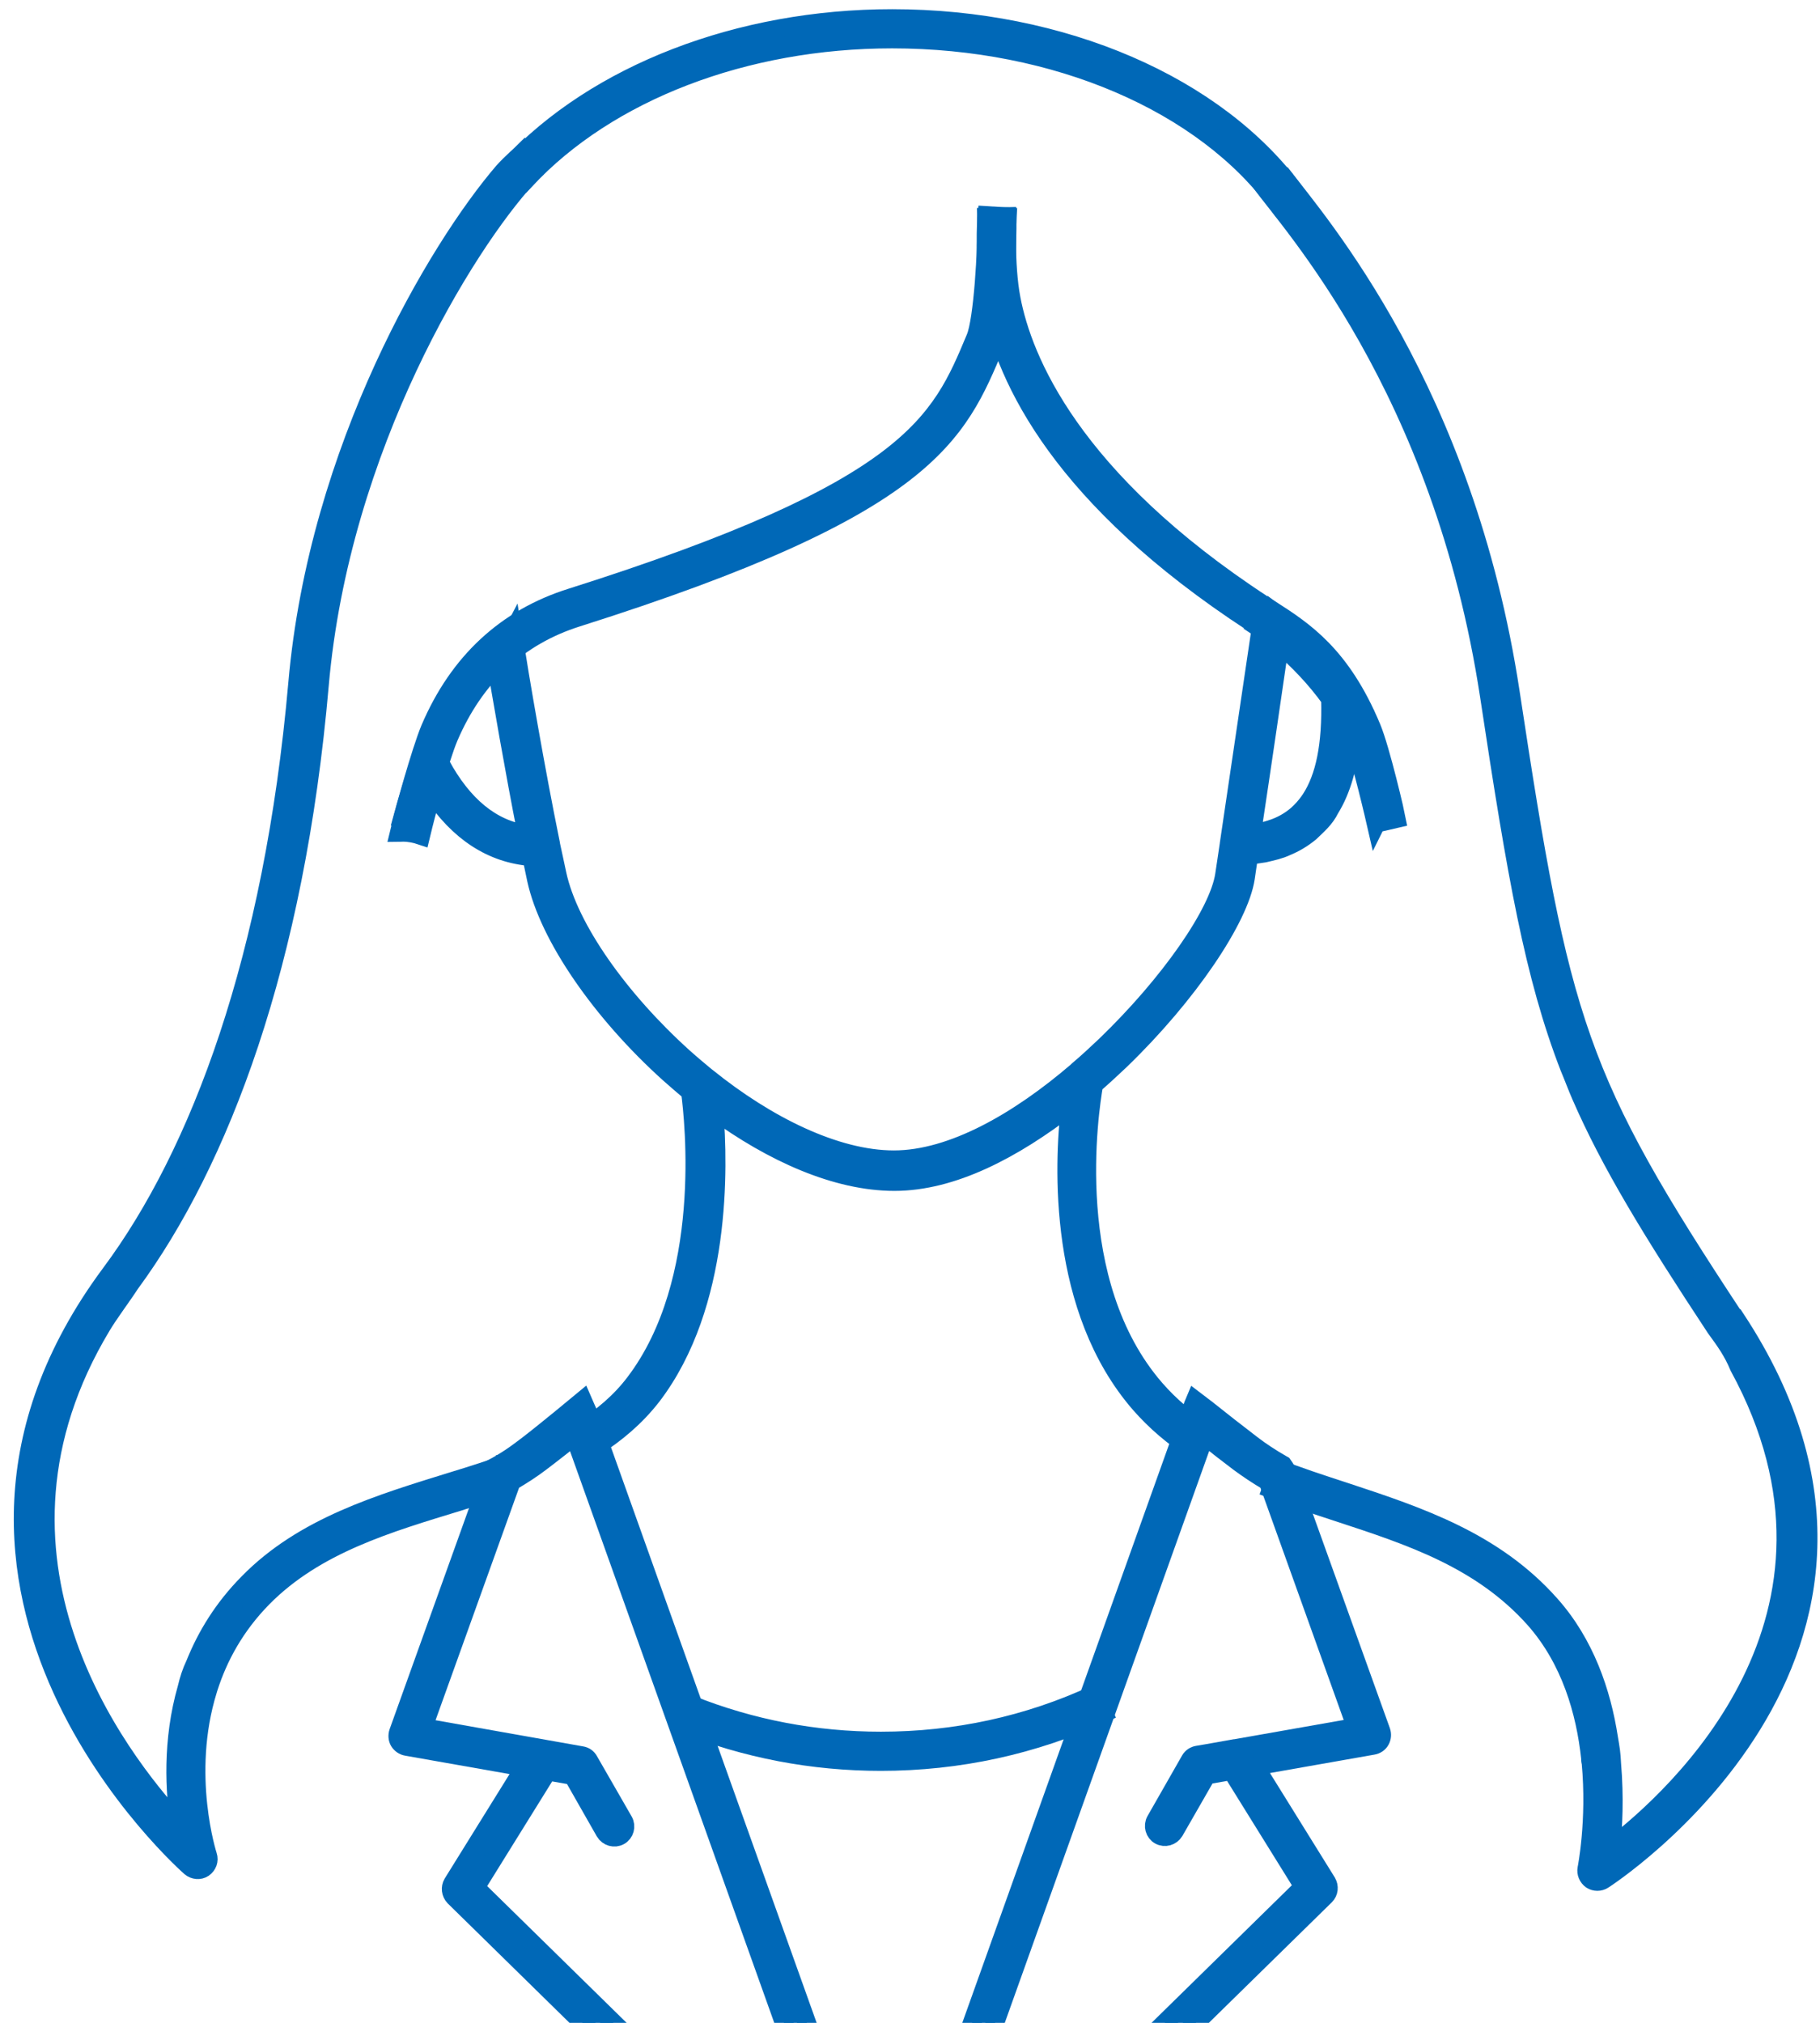
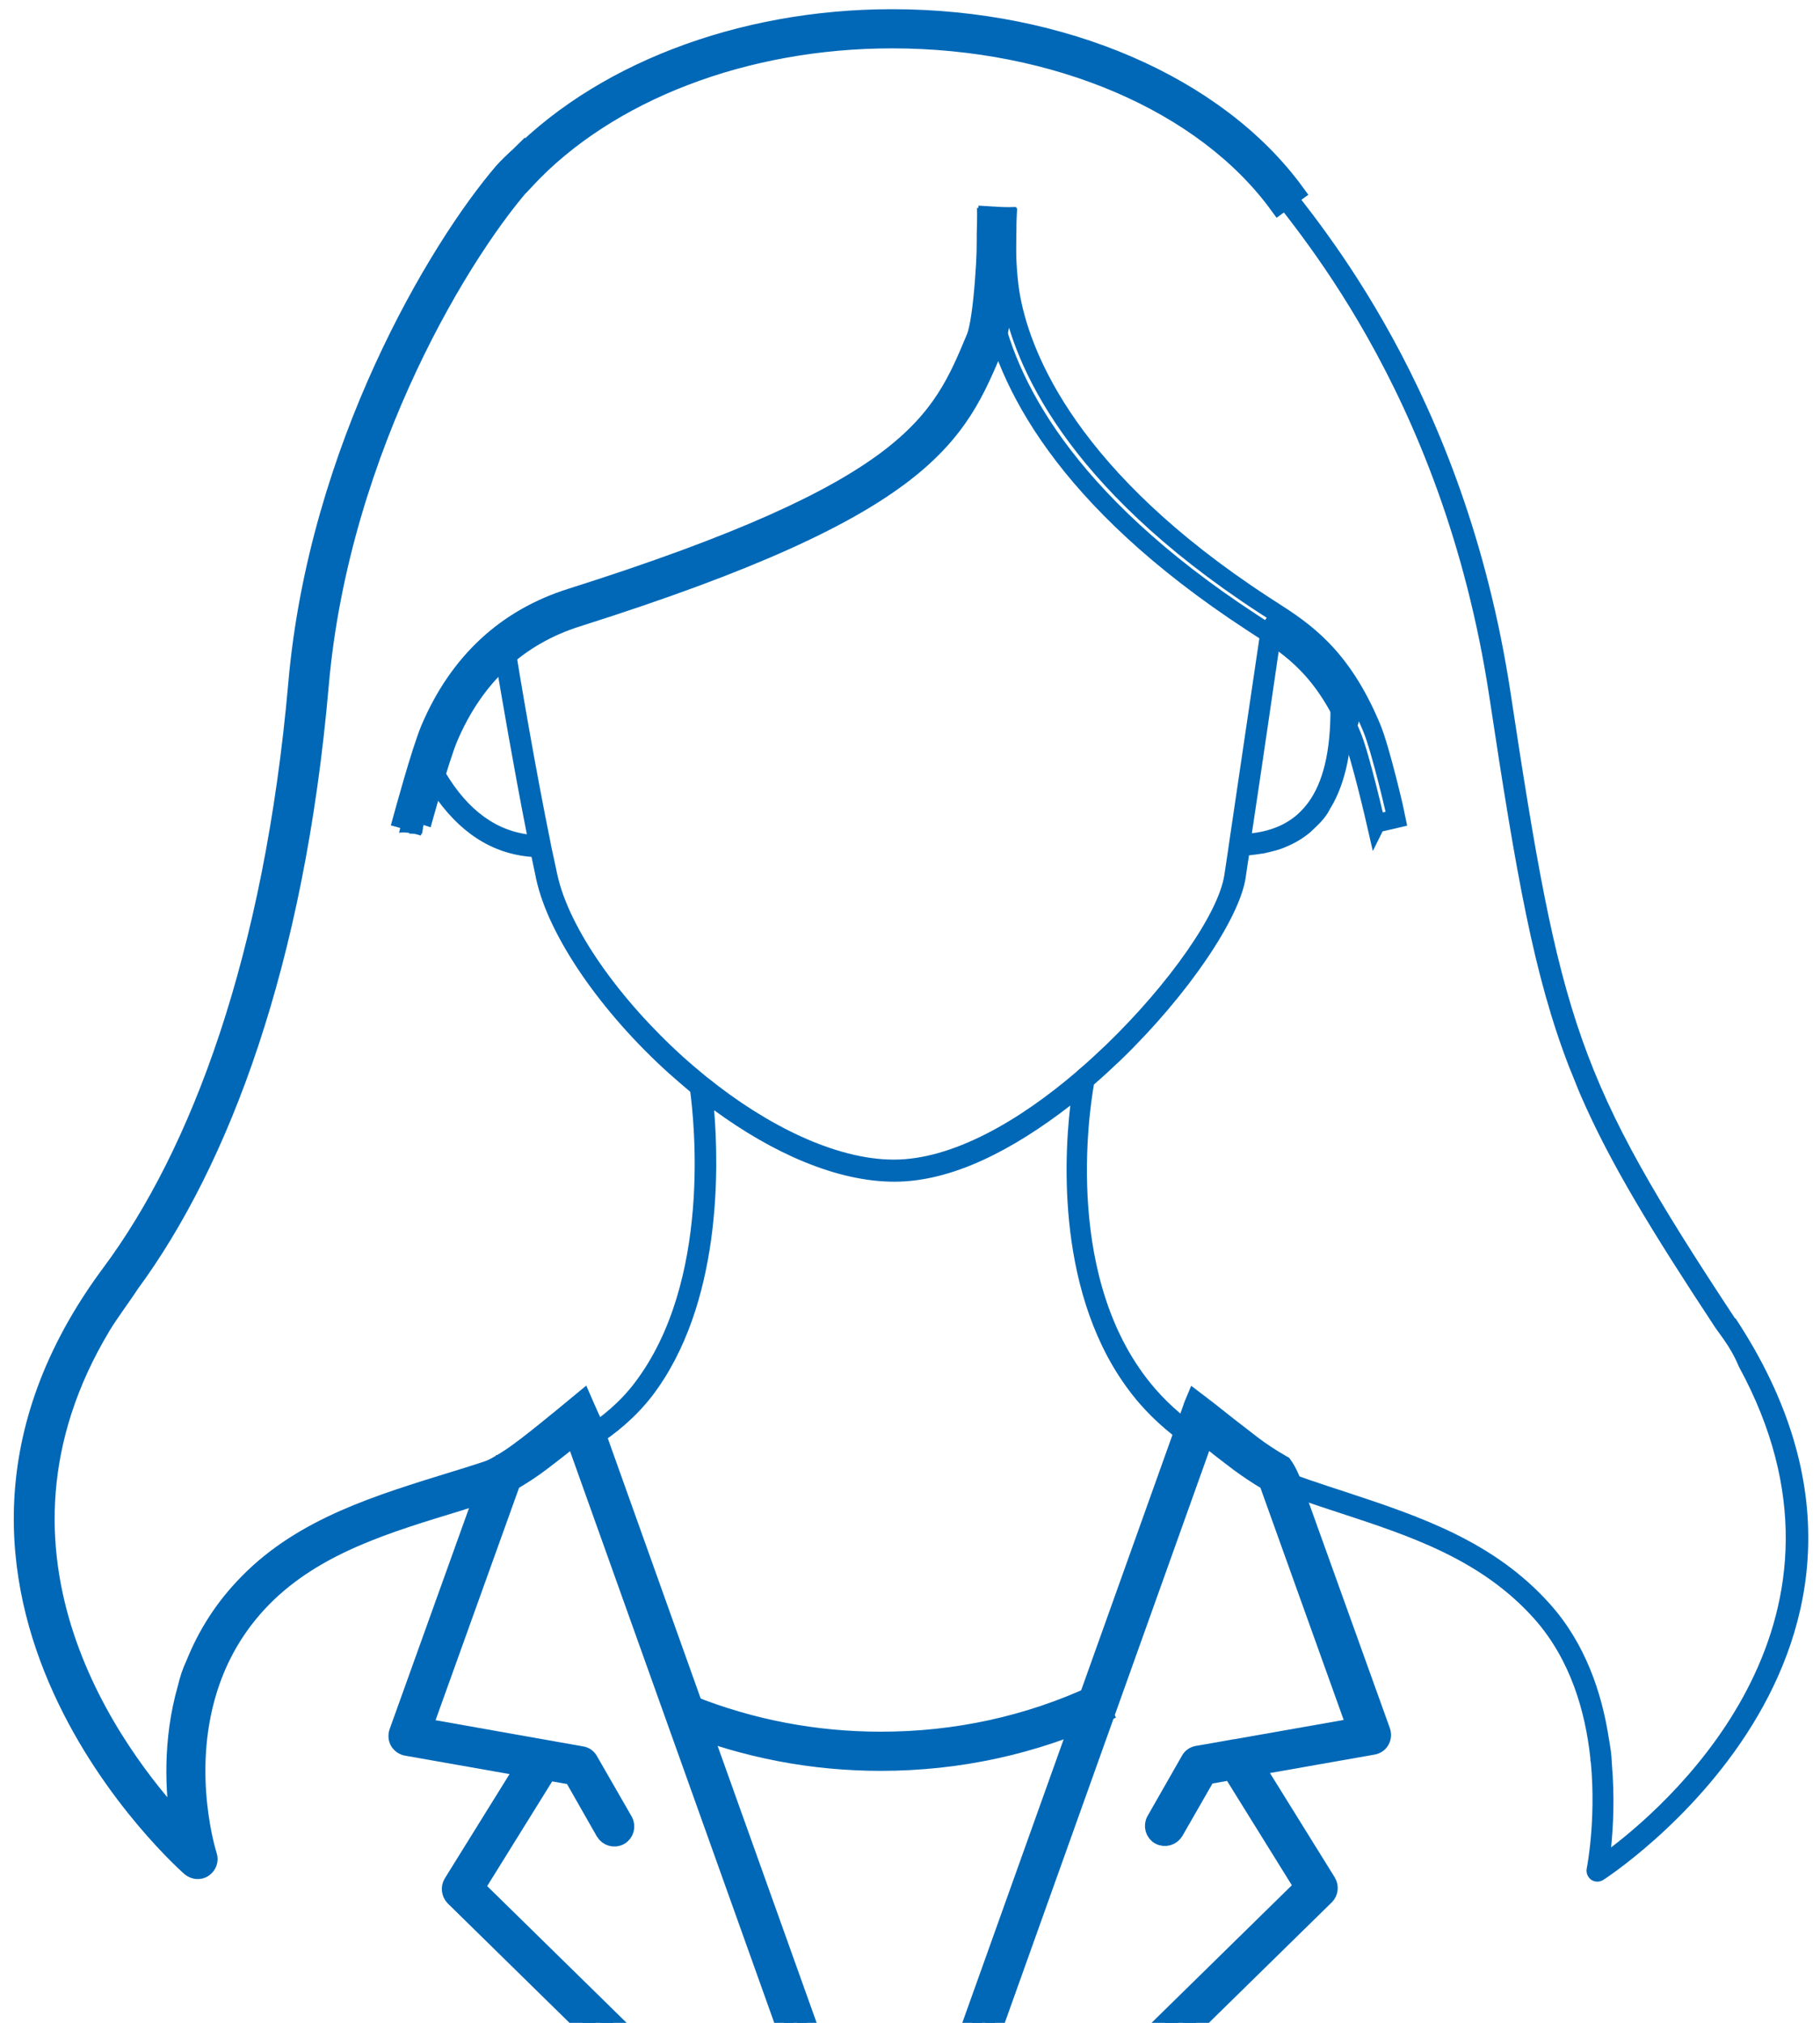
<svg xmlns="http://www.w3.org/2000/svg" width="99" height="110" viewBox="0 0 99 110" fill="none">
  <path fill-rule="evenodd" clip-rule="evenodd" d="M27.43 79.633C26.539 79.944 25.621 80.241 24.688 80.523C20.675 81.767 16.507 82.996 13.497 86.077C12.141 87.447 11.222 88.959 10.615 90.471C10.389 90.951 10.276 91.319 10.163 91.785C9.329 94.682 9.499 97.465 9.781 99.26C6.305 95.515 -2.003 84.621 5.542 72.088C5.938 71.424 6.673 70.449 7.082 69.813C11.971 63.172 16.069 52.391 17.383 37.258C18.514 24.272 25.338 13.293 28.687 9.648C28.687 9.648 28.828 9.52 28.899 9.45C28.645 9.153 28.461 8.786 28.334 8.404C28.263 8.475 28.178 8.531 28.108 8.602L27.712 8.983C27.599 9.096 27.486 9.21 27.373 9.337C23.812 13.491 17.298 24.371 16.182 37.159C14.868 52.094 10.869 62.72 6.023 69.234C-6.836 86.529 10.361 101.535 10.361 101.535C10.558 101.704 10.855 101.733 11.067 101.591C11.293 101.436 11.392 101.167 11.307 100.913C11.307 100.913 9.88 96.519 11.307 91.912C11.307 91.912 11.335 91.813 11.35 91.771C11.886 90.104 12.791 88.422 14.289 86.896C17.171 83.971 21.156 82.827 24.985 81.654C25.79 81.4 26.567 81.145 27.345 80.877C27.26 80.467 27.274 80.043 27.373 79.633H27.43Z" fill="#0068B7" />
  <path fill-rule="evenodd" clip-rule="evenodd" d="M94.377 71.692C85.758 58.636 84.896 55.669 82.169 37.681C79.668 21.206 71.713 12.106 69.763 9.549C69.763 9.549 68.505 9.238 68.265 9.577C68.378 9.704 68.519 9.817 68.604 9.958C70.102 12.064 78.453 21.036 81.01 37.865C82.494 47.685 83.441 53.083 85.362 58.043C85.56 58.509 85.814 59.187 85.984 59.569C87.581 63.242 89.813 66.902 93.317 72.215C93.855 72.95 94.25 73.501 94.589 74.32C102.007 87.928 91.226 97.72 87.637 100.461C87.75 99.373 87.835 97.748 87.68 95.925C87.651 95.303 87.609 95.106 87.51 94.512C87.129 92.039 86.224 89.369 84.331 87.249C81.279 83.816 77.224 82.459 73.197 81.131C71.897 80.707 70.597 80.283 69.339 79.789C69.367 80.198 69.297 80.594 69.155 80.976C70.356 81.442 71.586 81.852 72.843 82.261C76.672 83.519 80.558 84.777 83.469 88.041C85.433 90.259 86.238 93.085 86.507 95.6C86.507 95.685 86.507 95.77 86.535 95.84C86.832 99.034 86.309 101.62 86.309 101.62C86.267 101.846 86.366 102.086 86.563 102.227C86.761 102.354 87.016 102.354 87.213 102.227C87.213 102.227 106.43 89.92 94.406 71.692H94.377Z" fill="#0068B7" />
  <path fill-rule="evenodd" clip-rule="evenodd" d="M65.609 77.895C64.605 77.245 63.673 76.482 62.839 75.522C57.823 69.742 59.25 60.431 59.505 58.975C59.999 58.551 60.465 58.113 60.946 57.661C64.648 54.086 67.417 49.946 67.756 47.742C67.813 47.36 67.869 46.951 67.94 46.513C68.223 46.484 68.505 46.442 68.774 46.4C69.254 46.287 69.593 46.216 69.961 46.046C70.441 45.849 70.865 45.594 71.261 45.269C71.67 44.874 72.08 44.534 72.349 43.983C72.97 42.98 73.38 41.624 73.507 39.857C73.592 40.013 73.649 40.168 73.733 40.338C73.733 39.758 73.889 39.165 74.171 38.67C72.815 36.353 71.119 34.686 69.141 33.174C68.972 33.527 68.746 33.852 68.449 34.121C68.491 34.149 68.534 34.177 68.576 34.22C68.35 35.703 67.46 41.807 66.852 45.877C66.852 45.877 66.852 45.877 66.852 45.891C66.753 46.513 66.683 47.078 66.598 47.587C66.287 49.65 63.616 53.493 60.14 56.842C59.646 57.308 59.151 57.774 58.628 58.212C58.6 58.226 58.586 58.255 58.572 58.269C55.421 60.968 51.804 63.059 48.624 63.059C45.445 63.059 41.687 61.18 38.479 58.594C38.479 58.594 38.451 58.566 38.437 58.566C38.013 58.212 37.589 57.859 37.179 57.492C33.689 54.341 30.948 50.483 30.312 47.544C30.199 47.021 30.086 46.47 29.959 45.905C29.959 45.905 29.959 45.891 29.959 45.877C29.125 41.793 28.305 36.975 27.896 34.403C27.67 34.841 27.316 35.194 26.878 35.463C27.302 37.992 27.966 41.864 28.659 45.368C26.723 45.086 25.183 43.786 23.982 41.581C23.614 41.765 23.176 41.864 22.668 41.878C22.286 43.065 21.961 44.209 21.707 45.283C21.777 45.283 21.834 45.269 21.905 45.269C22.272 45.269 22.597 45.34 22.894 45.439C23.077 44.676 23.275 43.913 23.515 43.093C24.943 45.241 26.737 46.428 28.913 46.597C28.998 47.007 29.083 47.417 29.168 47.813C29.846 50.921 32.7 55.047 36.402 58.382C36.783 58.721 37.165 59.046 37.547 59.371C37.744 60.869 38.733 69.672 34.523 75.197C33.731 76.242 32.757 77.047 31.697 77.726C31.979 77.994 32.191 78.347 32.318 78.715C33.505 77.966 34.579 77.062 35.469 75.917C39.27 70.943 39.101 63.455 38.846 60.374C42.012 62.691 45.502 64.26 48.653 64.26C51.804 64.26 55.11 62.522 58.219 60.12C57.837 63.398 57.526 71.184 62.005 76.341C62.882 77.344 63.856 78.15 64.916 78.842C65.086 78.489 65.326 78.164 65.665 77.938L65.609 77.895ZM69.636 35.067C70.639 35.929 71.557 36.89 72.363 38.006C72.433 40.507 72.066 42.274 71.289 43.461C71.261 43.489 71.246 43.517 71.232 43.545C71.035 43.828 70.808 44.082 70.554 44.308C70.159 44.648 69.706 44.902 69.198 45.071C69.198 45.071 69.169 45.071 69.155 45.086C68.816 45.199 68.463 45.269 68.096 45.312C68.632 41.779 69.311 37.102 69.607 35.067H69.636Z" fill="#0068B7" />
  <path d="M25.875 102.623L29.789 96.321L31.16 96.561L32.898 99.613C33.067 99.896 33.421 99.995 33.703 99.839C33.986 99.684 34.085 99.316 33.929 99.034L32.036 95.742C31.951 95.586 31.81 95.487 31.626 95.459L23.021 93.933C23.021 93.933 27.232 82.205 27.825 80.566C28.404 80.227 28.927 79.888 29.393 79.534C30.029 79.054 30.651 78.559 31.245 78.093C32.997 82.996 42.563 109.758 44.626 115.538C44.852 116.173 44.993 116.555 45.021 116.626C45.021 116.626 45.219 117.078 45.572 117.035C46.123 116.951 46.152 116.527 46.152 116.527C46.152 116.484 46.067 116.258 45.954 115.834C45.798 115.255 45.685 114.93 45.346 114.068C42.591 106.381 33.435 80.764 32.205 77.302C31.979 76.807 31.697 76.157 31.697 76.157C31.697 76.157 29.69 77.825 28.673 78.602C28.023 79.096 27.557 79.436 26.695 79.888C26.624 80.071 26.454 80.75 26.257 81.414L21.664 94.201C21.608 94.371 21.622 94.555 21.707 94.696C21.792 94.837 21.947 94.95 22.117 94.978L28.532 96.109L24.618 102.411C24.476 102.651 24.519 102.948 24.702 103.146L45.968 124.001C46.194 124.227 46.576 124.227 46.802 124.001C47.028 123.775 47.028 123.394 46.802 123.168L25.875 102.651V102.623Z" fill="#0068B7" />
  <path d="M70.54 81.385C70.328 80.651 70.074 80.057 69.791 79.662C69.763 79.647 69.749 79.633 69.721 79.619C69.127 79.28 68.59 78.927 68.11 78.559C67.262 77.909 66.428 77.26 65.651 76.638L65.001 76.143C64.86 76.468 64.747 76.906 64.577 77.274L51.436 114.026L50.631 116.498C50.673 116.767 50.885 116.965 51.154 116.993C51.422 117.021 51.676 116.866 51.761 116.611L65.538 78.079C66.132 78.559 66.753 79.04 67.389 79.52C67.869 79.874 68.392 80.227 68.972 80.566L73.762 93.919C73.762 93.919 69.735 94.625 67.191 95.077H67.163C66.004 95.289 65.142 95.431 65.142 95.431C64.973 95.459 64.817 95.558 64.733 95.713L62.853 99.005C62.698 99.288 62.797 99.656 63.079 99.811C63.362 99.966 63.715 99.867 63.885 99.585L65.637 96.533L66.993 96.293L70.907 102.595L49.981 123.111C49.755 123.337 49.741 123.719 49.981 123.945C50.221 124.171 50.589 124.185 50.815 123.945L72.094 103.089C72.292 102.891 72.32 102.595 72.179 102.354L68.265 96.052L74.68 94.922C74.85 94.894 75.005 94.795 75.09 94.639C75.175 94.484 75.189 94.314 75.132 94.145L70.54 81.371V81.385Z" fill="#0068B7" />
  <path d="M69.551 11.145C65.496 5.578 57.427 2.13 48.526 2.13C40.514 2.13 33.067 4.985 28.588 9.789L27.769 9.012C32.446 3.996 40.217 1 48.526 1C57.795 1 66.202 4.631 70.469 10.481L69.551 11.145Z" fill="#0068B7" />
  <path d="M22.964 44.831L21.876 44.534C21.919 44.379 22.866 40.875 23.388 39.631C24.928 36.014 27.514 33.612 31.061 32.496C49.628 26.618 51.14 22.972 53.061 18.366C53.457 17.419 53.697 13.618 53.655 11.795L54.785 11.767C54.828 13.293 54.644 17.504 54.135 18.733C52.072 23.693 50.461 27.55 31.4 33.584C28.178 34.601 25.833 36.791 24.42 40.084C23.925 41.242 22.964 44.789 22.95 44.831H22.964Z" fill="#0068B7" />
-   <path d="M74.85 44.803C74.85 44.803 74.016 41.157 73.55 40.027C72.038 36.396 70.243 35.237 68.491 34.106L68.081 33.838C57.809 27.126 54.686 20.697 53.895 16.472C53.499 14.395 53.655 11.824 53.669 11.71L54.799 11.781C54.799 11.781 54.644 14.325 55.011 16.246C55.633 19.524 58.247 26.038 68.717 32.877L69.113 33.132C70.921 34.29 72.956 35.604 74.609 39.561C75.118 40.776 75.938 44.365 75.966 44.52L74.864 44.775L74.85 44.803Z" fill="#0068B7" />
  <path d="M47.918 95.798C44.202 95.798 40.57 95.106 37.137 93.735L37.561 92.689C40.853 94.004 44.343 94.668 47.918 94.668C51.987 94.668 55.916 93.82 59.575 92.124L60.041 93.156C56.226 94.908 52.143 95.798 47.904 95.798H47.918Z" fill="#0068B7" />
  <path fill-rule="evenodd" clip-rule="evenodd" d="M27.43 79.633C26.539 79.944 25.621 80.241 24.688 80.523C20.675 81.767 16.507 82.996 13.497 86.077C12.141 87.447 11.222 88.959 10.615 90.471C10.389 90.951 10.276 91.319 10.163 91.785C9.329 94.682 9.499 97.465 9.781 99.26C6.305 95.515 -2.003 84.621 5.542 72.088C5.938 71.424 6.673 70.449 7.082 69.813C11.971 63.172 16.069 52.391 17.383 37.258C18.514 24.272 25.338 13.293 28.687 9.648C28.687 9.648 28.828 9.52 28.899 9.45C28.645 9.153 28.461 8.786 28.334 8.404C28.263 8.475 28.178 8.531 28.108 8.602L27.712 8.983C27.599 9.096 27.486 9.21 27.373 9.337C23.812 13.491 17.298 24.371 16.182 37.159C14.868 52.094 10.869 62.72 6.023 69.234C-6.836 86.529 10.361 101.535 10.361 101.535C10.558 101.704 10.855 101.733 11.067 101.591C11.293 101.436 11.392 101.167 11.307 100.913C11.307 100.913 9.88 96.519 11.307 91.912C11.307 91.912 11.335 91.813 11.35 91.771C11.886 90.104 12.791 88.422 14.289 86.896C17.171 83.971 21.156 82.827 24.985 81.654C25.79 81.4 26.567 81.145 27.345 80.877C27.26 80.467 27.274 80.043 27.373 79.633H27.43Z" stroke="#0068B7" />
-   <path fill-rule="evenodd" clip-rule="evenodd" d="M94.377 71.692C85.758 58.636 84.896 55.669 82.169 37.681C79.668 21.206 71.713 12.106 69.763 9.549C69.763 9.549 68.505 9.238 68.265 9.577C68.378 9.704 68.519 9.817 68.604 9.958C70.102 12.064 78.453 21.036 81.01 37.865C82.494 47.685 83.441 53.083 85.362 58.043C85.56 58.509 85.814 59.187 85.984 59.569C87.581 63.242 89.813 66.902 93.317 72.215C93.855 72.95 94.25 73.501 94.589 74.32C102.007 87.928 91.226 97.72 87.637 100.461C87.75 99.373 87.835 97.748 87.68 95.925C87.651 95.303 87.609 95.106 87.51 94.512C87.129 92.039 86.224 89.369 84.331 87.249C81.279 83.816 77.224 82.459 73.197 81.131C71.897 80.707 70.597 80.283 69.339 79.789C69.367 80.198 69.297 80.594 69.155 80.976C70.356 81.442 71.586 81.852 72.843 82.261C76.672 83.519 80.558 84.777 83.469 88.041C85.433 90.259 86.238 93.085 86.507 95.6C86.507 95.685 86.507 95.77 86.535 95.84C86.832 99.034 86.309 101.62 86.309 101.62C86.267 101.846 86.366 102.086 86.563 102.227C86.761 102.354 87.016 102.354 87.213 102.227C87.213 102.227 106.43 89.92 94.406 71.692H94.377Z" stroke="#0068B7" />
-   <path fill-rule="evenodd" clip-rule="evenodd" d="M65.609 77.895C64.605 77.245 63.673 76.482 62.839 75.522C57.823 69.742 59.25 60.431 59.505 58.975C59.999 58.551 60.465 58.113 60.946 57.661C64.648 54.086 67.417 49.946 67.756 47.742C67.813 47.36 67.869 46.951 67.94 46.513C68.223 46.484 68.505 46.442 68.774 46.4C69.254 46.287 69.593 46.216 69.961 46.046C70.441 45.849 70.865 45.594 71.261 45.269C71.67 44.874 72.08 44.534 72.349 43.983C72.97 42.98 73.38 41.624 73.507 39.857C73.592 40.013 73.649 40.168 73.733 40.338C73.733 39.758 73.889 39.165 74.171 38.67C72.815 36.353 71.119 34.686 69.141 33.174C68.972 33.527 68.746 33.852 68.449 34.121C68.491 34.149 68.534 34.177 68.576 34.22C68.35 35.703 67.46 41.807 66.852 45.877C66.852 45.877 66.852 45.877 66.852 45.891C66.753 46.513 66.683 47.078 66.598 47.587C66.287 49.65 63.616 53.493 60.14 56.842C59.646 57.308 59.151 57.774 58.628 58.212C58.6 58.226 58.586 58.255 58.572 58.269C55.421 60.968 51.804 63.059 48.624 63.059C45.445 63.059 41.687 61.18 38.479 58.594C38.479 58.594 38.451 58.566 38.437 58.566C38.013 58.212 37.589 57.859 37.179 57.492C33.689 54.341 30.948 50.483 30.312 47.544C30.199 47.021 30.086 46.47 29.959 45.905C29.959 45.905 29.959 45.891 29.959 45.877C29.125 41.793 28.305 36.975 27.896 34.403C27.67 34.841 27.316 35.194 26.878 35.463C27.302 37.992 27.966 41.864 28.659 45.368C26.723 45.086 25.183 43.786 23.982 41.581C23.614 41.765 23.176 41.864 22.668 41.878C22.286 43.065 21.961 44.209 21.707 45.283C21.777 45.283 21.834 45.269 21.905 45.269C22.272 45.269 22.597 45.34 22.894 45.439C23.077 44.676 23.275 43.913 23.515 43.093C24.943 45.241 26.737 46.428 28.913 46.597C28.998 47.007 29.083 47.417 29.168 47.813C29.846 50.921 32.7 55.047 36.402 58.382C36.783 58.721 37.165 59.046 37.547 59.371C37.744 60.869 38.733 69.672 34.523 75.197C33.731 76.242 32.757 77.047 31.697 77.726C31.979 77.994 32.191 78.347 32.318 78.715C33.505 77.966 34.579 77.062 35.469 75.917C39.27 70.943 39.101 63.455 38.846 60.374C42.012 62.691 45.502 64.26 48.653 64.26C51.804 64.26 55.11 62.522 58.219 60.12C57.837 63.398 57.526 71.184 62.005 76.341C62.882 77.344 63.856 78.15 64.916 78.842C65.086 78.489 65.326 78.164 65.665 77.938L65.609 77.895ZM69.636 35.067C70.639 35.929 71.557 36.89 72.363 38.006C72.433 40.507 72.066 42.274 71.289 43.461C71.261 43.489 71.246 43.517 71.232 43.545C71.035 43.828 70.808 44.082 70.554 44.308C70.159 44.648 69.706 44.902 69.198 45.071C69.198 45.071 69.169 45.071 69.155 45.086C68.816 45.199 68.463 45.269 68.096 45.312C68.632 41.779 69.311 37.102 69.607 35.067H69.636Z" stroke="#0068B7" />
  <path d="M25.875 102.623L29.789 96.321L31.16 96.561L32.898 99.613C33.067 99.896 33.421 99.995 33.703 99.839C33.986 99.684 34.085 99.316 33.929 99.034L32.036 95.742C31.951 95.586 31.81 95.487 31.626 95.459L23.021 93.933C23.021 93.933 27.232 82.205 27.825 80.566C28.404 80.227 28.927 79.888 29.393 79.534C30.029 79.054 30.651 78.559 31.245 78.093C32.997 82.996 42.563 109.758 44.626 115.538C44.852 116.173 44.993 116.555 45.021 116.626C45.021 116.626 45.219 117.078 45.572 117.035C46.123 116.951 46.152 116.527 46.152 116.527C46.152 116.484 46.067 116.258 45.954 115.834C45.798 115.255 45.685 114.93 45.346 114.068C42.591 106.381 33.435 80.764 32.205 77.302C31.979 76.807 31.697 76.157 31.697 76.157C31.697 76.157 29.69 77.825 28.673 78.602C28.023 79.096 27.557 79.436 26.695 79.888C26.624 80.071 26.454 80.75 26.257 81.414L21.664 94.201C21.608 94.371 21.622 94.555 21.707 94.696C21.792 94.837 21.947 94.95 22.117 94.978L28.532 96.109L24.618 102.411C24.476 102.651 24.519 102.948 24.702 103.146L45.968 124.001C46.194 124.227 46.576 124.227 46.802 124.001C47.028 123.775 47.028 123.394 46.802 123.168L25.875 102.651V102.623Z" stroke="#0068B7" />
  <path d="M70.54 81.385C70.328 80.651 70.074 80.057 69.791 79.662C69.763 79.647 69.749 79.633 69.721 79.619C69.127 79.28 68.59 78.927 68.11 78.559C67.262 77.909 66.428 77.26 65.651 76.638L65.001 76.143C64.86 76.468 64.747 76.906 64.577 77.274L51.436 114.026L50.631 116.498C50.673 116.767 50.885 116.965 51.154 116.993C51.422 117.021 51.676 116.866 51.761 116.611L65.538 78.079C66.132 78.559 66.753 79.04 67.389 79.52C67.869 79.874 68.392 80.227 68.972 80.566L73.762 93.919C73.762 93.919 69.735 94.625 67.191 95.077H67.163C66.004 95.289 65.142 95.431 65.142 95.431C64.973 95.459 64.817 95.558 64.733 95.713L62.853 99.005C62.698 99.288 62.797 99.656 63.079 99.811C63.362 99.966 63.715 99.867 63.885 99.585L65.637 96.533L66.993 96.293L70.907 102.595L49.981 123.111C49.755 123.337 49.741 123.719 49.981 123.945C50.221 124.171 50.589 124.185 50.815 123.945L72.094 103.089C72.292 102.891 72.32 102.595 72.179 102.354L68.265 96.052L74.68 94.922C74.85 94.894 75.005 94.795 75.09 94.639C75.175 94.484 75.189 94.314 75.132 94.145L70.54 81.371V81.385Z" stroke="#0068B7" />
  <path d="M69.551 11.145C65.496 5.578 57.427 2.13 48.526 2.13C40.514 2.13 33.067 4.985 28.588 9.789L27.769 9.012C32.446 3.996 40.217 1 48.526 1C57.795 1 66.202 4.631 70.469 10.481L69.551 11.145Z" stroke="#0068B7" />
  <path d="M22.964 44.831L21.876 44.534C21.919 44.379 22.866 40.875 23.388 39.631C24.928 36.014 27.514 33.612 31.061 32.496C49.628 26.618 51.14 22.972 53.061 18.366C53.457 17.419 53.697 13.618 53.655 11.795L54.785 11.767C54.828 13.293 54.644 17.504 54.135 18.733C52.072 23.693 50.461 27.55 31.4 33.584C28.178 34.601 25.833 36.791 24.42 40.084C23.925 41.242 22.964 44.789 22.95 44.831H22.964Z" stroke="#0068B7" />
  <path d="M74.85 44.803C74.85 44.803 74.016 41.157 73.55 40.027C72.038 36.396 70.243 35.237 68.491 34.106L68.081 33.838C57.809 27.126 54.686 20.697 53.895 16.472C53.499 14.395 53.655 11.824 53.669 11.71L54.799 11.781C54.799 11.781 54.644 14.325 55.011 16.246C55.633 19.524 58.247 26.038 68.717 32.877L69.113 33.132C70.921 34.29 72.956 35.604 74.609 39.561C75.118 40.776 75.938 44.365 75.966 44.52L74.864 44.775L74.85 44.803Z" stroke="#0068B7" />
  <path d="M47.918 95.798C44.202 95.798 40.57 95.106 37.137 93.735L37.561 92.689C40.853 94.004 44.343 94.668 47.918 94.668C51.987 94.668 55.916 93.82 59.575 92.124L60.041 93.156C56.226 94.908 52.143 95.798 47.904 95.798H47.918Z" stroke="#0068B7" />
</svg>